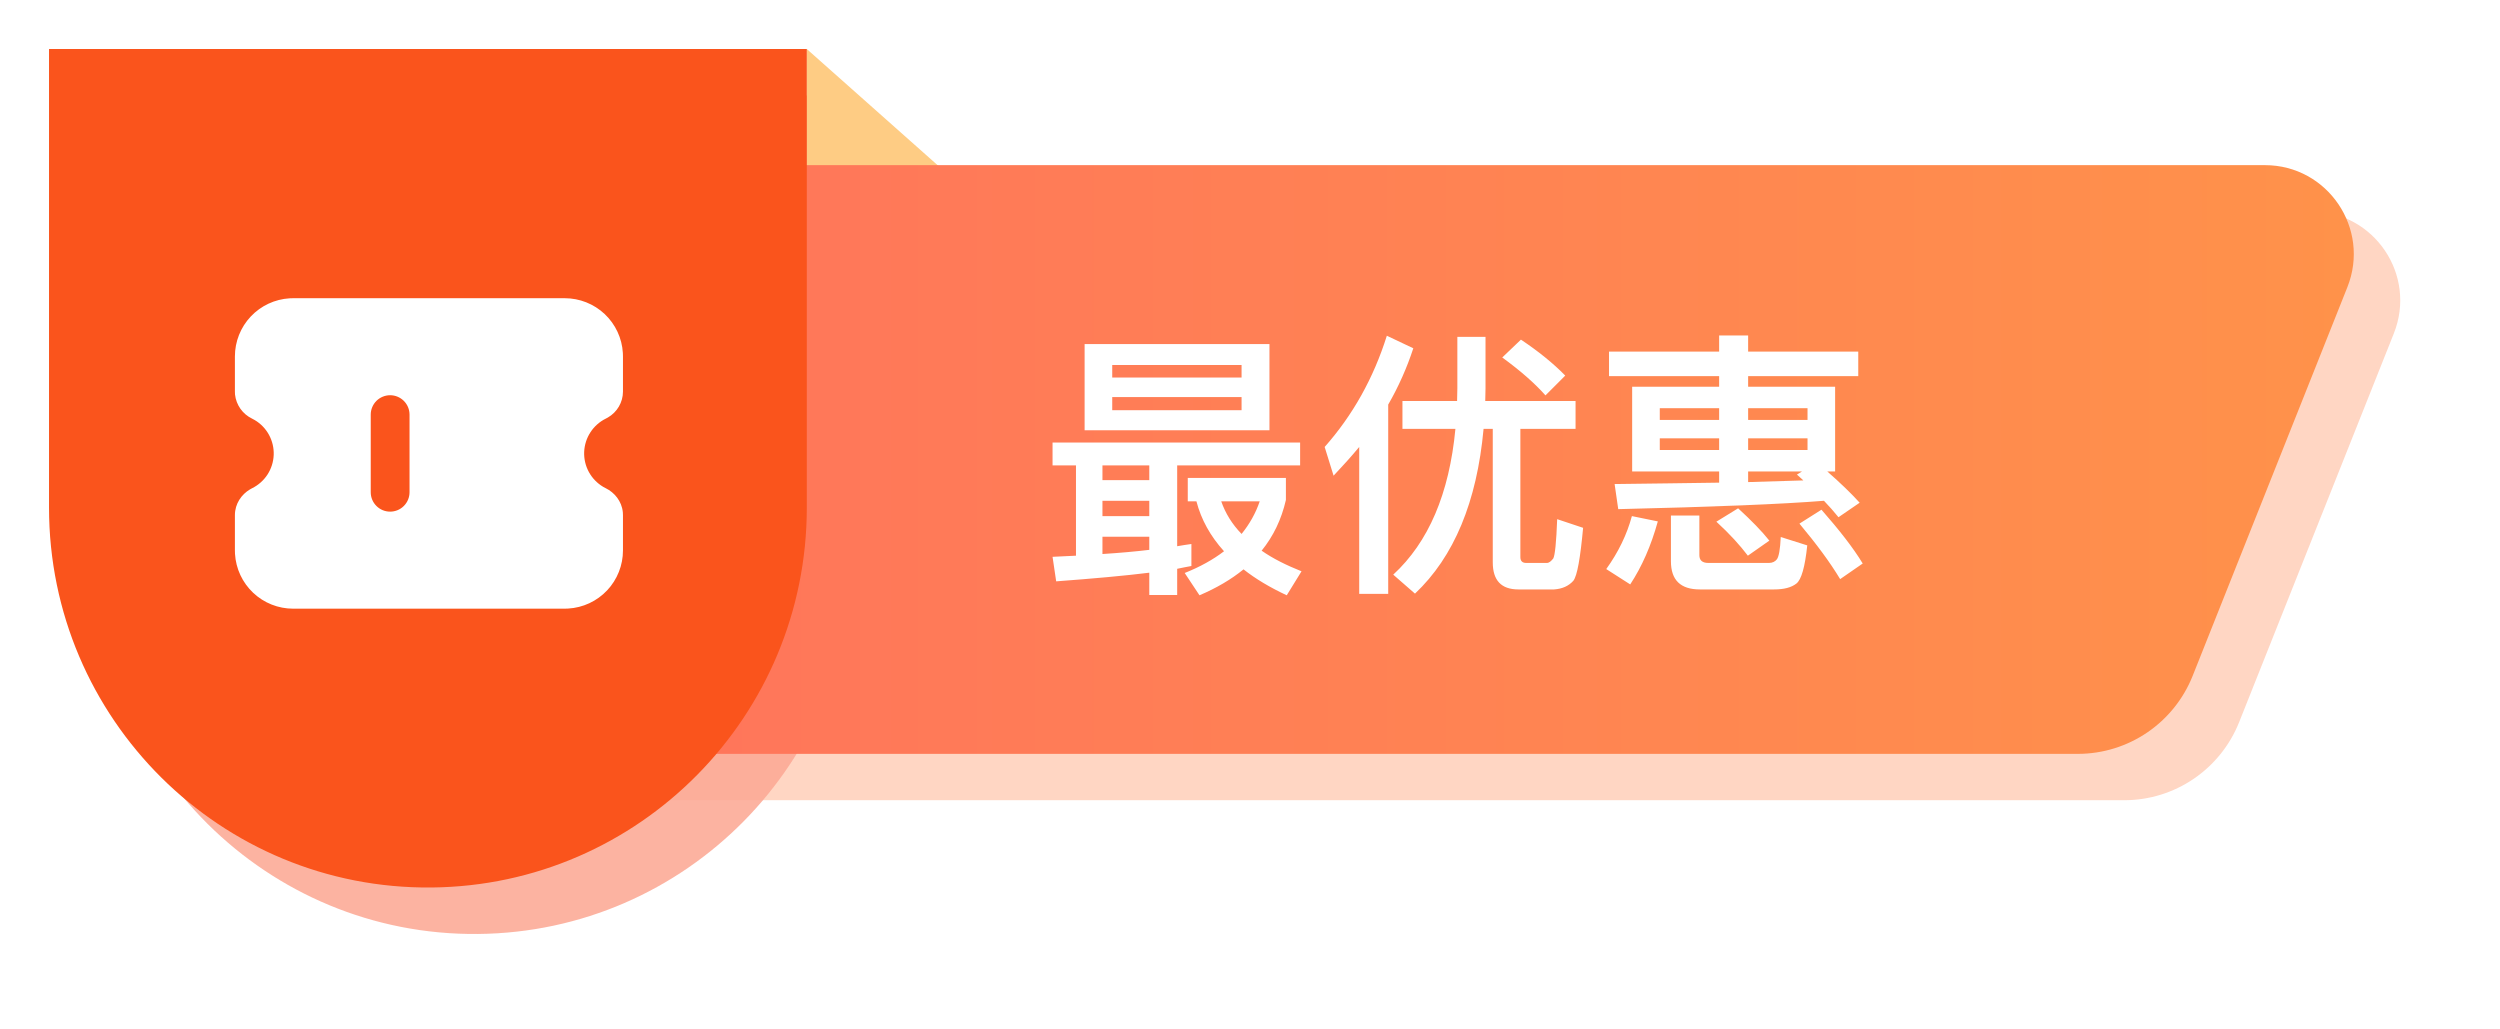
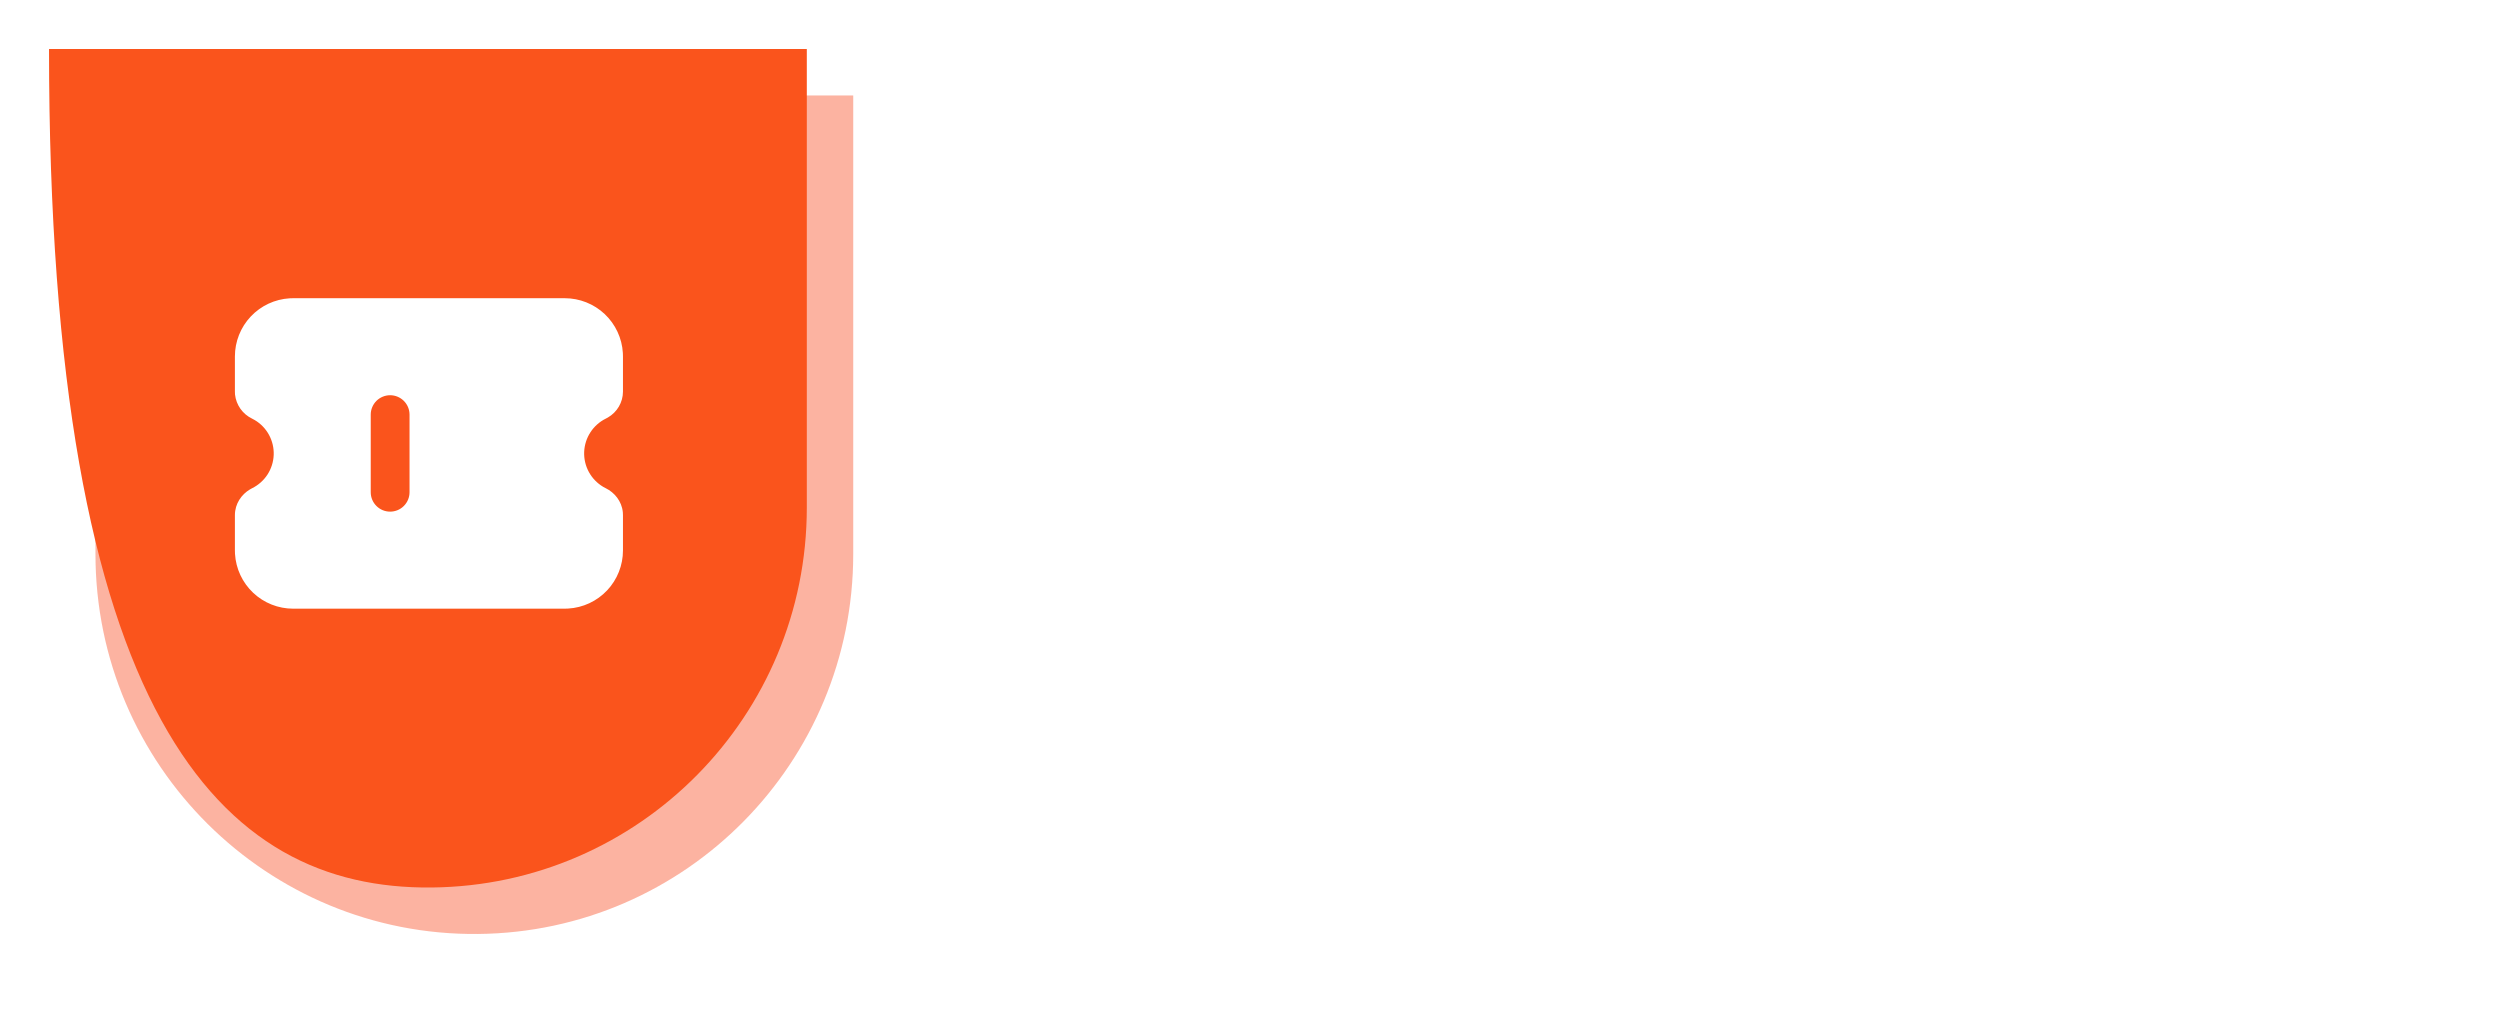
<svg xmlns="http://www.w3.org/2000/svg" width="102" height="42" viewBox="0 0 102 42" fill="none">
  <g id="Group 2085666256">
    <g id="Group">
      <g id="Vector" opacity="0.88" filter="url(#filter0_f_17221_2763)">
-         <path d="M23.818 8.629V32.649H86.67C88.734 32.649 90.591 31.387 91.358 29.461L97.668 13.606C98.619 11.219 96.866 8.629 94.305 8.629H23.818Z" fill="#FFD0BB" />
-       </g>
+         </g>
      <g id="Vector_2" opacity="0.88" filter="url(#filter1_f_17221_2763)">
        <path d="M3.895 3.896V22.604C3.895 31.226 10.908 38.192 19.504 38.106C27.983 38.025 34.812 31.108 34.812 22.604V3.896H3.895Z" fill="#FCA995" />
      </g>
-       <path id="Vector_3" d="M42.478 10.49L32.917 2V10.49H42.478Z" fill="#FECC84" />
-       <path id="Vector_4" d="M21.923 6.738V30.758H84.774C86.839 30.758 88.696 29.497 89.462 27.571L95.773 11.716C96.724 9.329 94.97 6.738 92.41 6.738H21.923Z" fill="url(#paint0_linear_17221_2763)" />
-       <path id="Vector_5" d="M2 2V20.708C2 29.329 9.014 36.296 17.61 36.21C26.089 36.129 32.918 29.212 32.918 20.708V2H2Z" fill="#FA541C" />
+       <path id="Vector_5" d="M2 2C2 29.329 9.014 36.296 17.61 36.21C26.089 36.129 32.918 29.212 32.918 20.708V2H2Z" fill="#FA541C" />
      <g id="ä¼æ  2">
        <path id="Vector_6" d="M23.042 12.167C23.648 12.167 24.231 12.399 24.672 12.814C25.112 13.23 25.378 13.798 25.413 14.403L25.417 14.542V15.981C25.416 16.195 25.358 16.404 25.25 16.589C25.142 16.773 24.988 16.926 24.803 17.033L24.718 17.079C24.462 17.205 24.245 17.398 24.09 17.637C23.934 17.876 23.846 18.153 23.834 18.438C23.823 18.723 23.889 19.006 24.025 19.256C24.161 19.507 24.363 19.716 24.608 19.862L24.718 19.921C25.062 20.09 25.368 20.44 25.412 20.903L25.417 21.02V22.459C25.417 23.064 25.186 23.647 24.77 24.088C24.355 24.529 23.786 24.794 23.182 24.829L23.042 24.834H11.959C11.353 24.834 10.77 24.602 10.33 24.187C9.889 23.771 9.624 23.203 9.588 22.598L9.584 22.459V21.02C9.584 20.541 9.863 20.167 10.198 19.968L10.283 19.921C10.539 19.795 10.756 19.603 10.912 19.364C11.067 19.125 11.156 18.848 11.167 18.563C11.178 18.278 11.112 17.995 10.976 17.744C10.84 17.494 10.639 17.284 10.394 17.139L10.283 17.079C10.094 16.988 9.931 16.85 9.809 16.678C9.688 16.506 9.612 16.307 9.589 16.098L9.584 15.982V14.542C9.584 13.936 9.816 13.353 10.231 12.913C10.647 12.472 11.215 12.207 11.82 12.171L11.959 12.167H23.042ZM15.917 16.125C15.813 16.125 15.71 16.146 15.614 16.186C15.518 16.225 15.431 16.284 15.357 16.357C15.284 16.431 15.226 16.518 15.186 16.614C15.146 16.71 15.126 16.813 15.126 16.917V20.084C15.126 20.294 15.209 20.495 15.358 20.643C15.506 20.792 15.707 20.875 15.917 20.875C16.127 20.875 16.329 20.792 16.477 20.643C16.625 20.495 16.709 20.294 16.709 20.084V16.917C16.709 16.707 16.626 16.506 16.477 16.357C16.329 16.209 16.127 16.125 15.917 16.125Z" fill="white" />
      </g>
    </g>
    <path id="æä¼æ " d="M42.944 18.054H53.045V18.987H48.029V22.286C48.233 22.252 48.427 22.218 48.609 22.195V23.093C48.427 23.128 48.233 23.162 48.029 23.207V24.276H46.891V23.366C45.89 23.491 44.616 23.605 43.092 23.719L42.944 22.718L43.9 22.672V18.987H42.944V18.054ZM44.98 22.604C45.686 22.559 46.323 22.502 46.891 22.434V21.899H44.98V22.604ZM44.98 21.057H46.891V20.432H44.98V21.057ZM44.98 19.59H46.891V18.987H44.98V19.59ZM44.252 14.039H51.794V17.554H44.252V14.039ZM50.656 16.735V16.2H45.379V16.735H50.656ZM45.379 15.404H50.656V14.892H45.379V15.404ZM48.814 20.454H48.461V19.499H52.465V20.398C52.283 21.194 51.953 21.876 51.475 22.468C51.93 22.786 52.476 23.059 53.102 23.309L52.499 24.288C51.817 23.969 51.225 23.617 50.736 23.23C50.236 23.639 49.633 23.992 48.939 24.288L48.336 23.378C48.962 23.128 49.496 22.832 49.94 22.491C49.382 21.876 49.007 21.194 48.814 20.454ZM50.656 21.785C50.986 21.376 51.236 20.932 51.396 20.454H49.826C49.997 20.944 50.27 21.387 50.656 21.785ZM55.456 18.236C55.127 18.634 54.774 19.021 54.41 19.408L54.046 18.236C55.184 16.951 56.037 15.438 56.583 13.698L57.663 14.21C57.402 15.006 57.06 15.779 56.639 16.507V24.231H55.456V18.236ZM57.22 16.36H59.449C59.449 16.189 59.46 16.018 59.46 15.848V13.743H60.609V15.848C60.609 16.03 60.598 16.2 60.598 16.36H64.283V17.497H62.031V22.729C62.031 22.889 62.111 22.968 62.27 22.968H63.112C63.203 22.968 63.282 22.9 63.373 22.786C63.442 22.661 63.498 22.127 63.533 21.182L64.591 21.535C64.477 22.764 64.352 23.491 64.192 23.696C63.999 23.912 63.737 24.026 63.407 24.049H61.952C61.246 24.049 60.905 23.674 60.905 22.945V17.497H60.53C60.257 20.477 59.324 22.718 57.731 24.22L56.844 23.446C58.278 22.127 59.131 20.147 59.381 17.497H57.22V16.36ZM62.054 13.857C62.77 14.335 63.373 14.824 63.862 15.324L63.055 16.132C62.634 15.654 62.042 15.131 61.292 14.585L62.054 13.857ZM65.648 14.346H70.141V13.686H71.324V14.346H75.817V15.347H71.324V15.779H74.873V19.237H74.555C75.101 19.715 75.544 20.147 75.874 20.511L75.01 21.103C74.828 20.875 74.634 20.659 74.418 20.432C72.723 20.568 69.925 20.682 66.024 20.773L65.876 19.749C67.445 19.726 68.867 19.715 70.141 19.692V19.237H66.592V15.779H70.141V15.347H65.648V14.346ZM73.577 19.601L73.315 19.362L73.52 19.237H71.324V19.669C72.143 19.647 72.894 19.624 73.577 19.601ZM73.747 18.361V17.884H71.324V18.361H73.747ZM70.141 18.361V17.884H67.719V18.361H70.141ZM67.719 17.133H70.141V16.655H67.719V17.133ZM71.324 16.655V17.133H73.747V16.655H71.324ZM66.581 21.057L67.639 21.273C67.366 22.263 66.991 23.116 66.513 23.844L65.535 23.218C66.024 22.536 66.376 21.819 66.581 21.057ZM72.382 24.049H69.356C68.56 24.049 68.174 23.662 68.174 22.9V21.035H69.334V22.65C69.334 22.855 69.448 22.968 69.698 22.968H72.177C72.314 22.968 72.428 22.911 72.496 22.82C72.576 22.718 72.632 22.411 72.655 21.91L73.736 22.252C73.645 23.128 73.497 23.651 73.292 23.81C73.087 23.969 72.792 24.049 72.382 24.049ZM70.915 20.739C71.461 21.239 71.893 21.683 72.189 22.058L71.313 22.672C70.995 22.252 70.574 21.785 70.028 21.285L70.915 20.739ZM74.316 20.796C75.044 21.626 75.613 22.354 75.999 22.991L75.078 23.628C74.668 22.945 74.111 22.195 73.417 21.364L74.316 20.796Z" fill="white" />
  </g>
  <defs>
    <filter id="filter0_f_17221_2763" x="20.028" y="4.838" width="81.694" height="31.601" filterUnits="userSpaceOnUse" color-interpolation-filters="sRGB">
      <feFlood flood-opacity="0" result="BackgroundImageFix" />
      <feBlend mode="normal" in="SourceGraphic" in2="BackgroundImageFix" result="shape" />
      <feGaussianBlur stdDeviation="1.895" result="effect1_foregroundBlur_17221_2763" />
    </filter>
    <filter id="filter1_f_17221_2763" x="0.104" y="0.106" width="38.499" height="41.792" filterUnits="userSpaceOnUse" color-interpolation-filters="sRGB">
      <feFlood flood-opacity="0" result="BackgroundImageFix" />
      <feBlend mode="normal" in="SourceGraphic" in2="BackgroundImageFix" result="shape" />
      <feGaussianBlur stdDeviation="1.895" result="effect1_foregroundBlur_17221_2763" />
    </filter>
    <linearGradient id="paint0_linear_17221_2763" x1="21.923" y1="18.748" x2="96.035" y2="18.748" gradientUnits="userSpaceOnUse">
      <stop stop-color="#FF735C" />
      <stop offset="1" stop-color="#FF924A" />
    </linearGradient>
  </defs>
</svg>